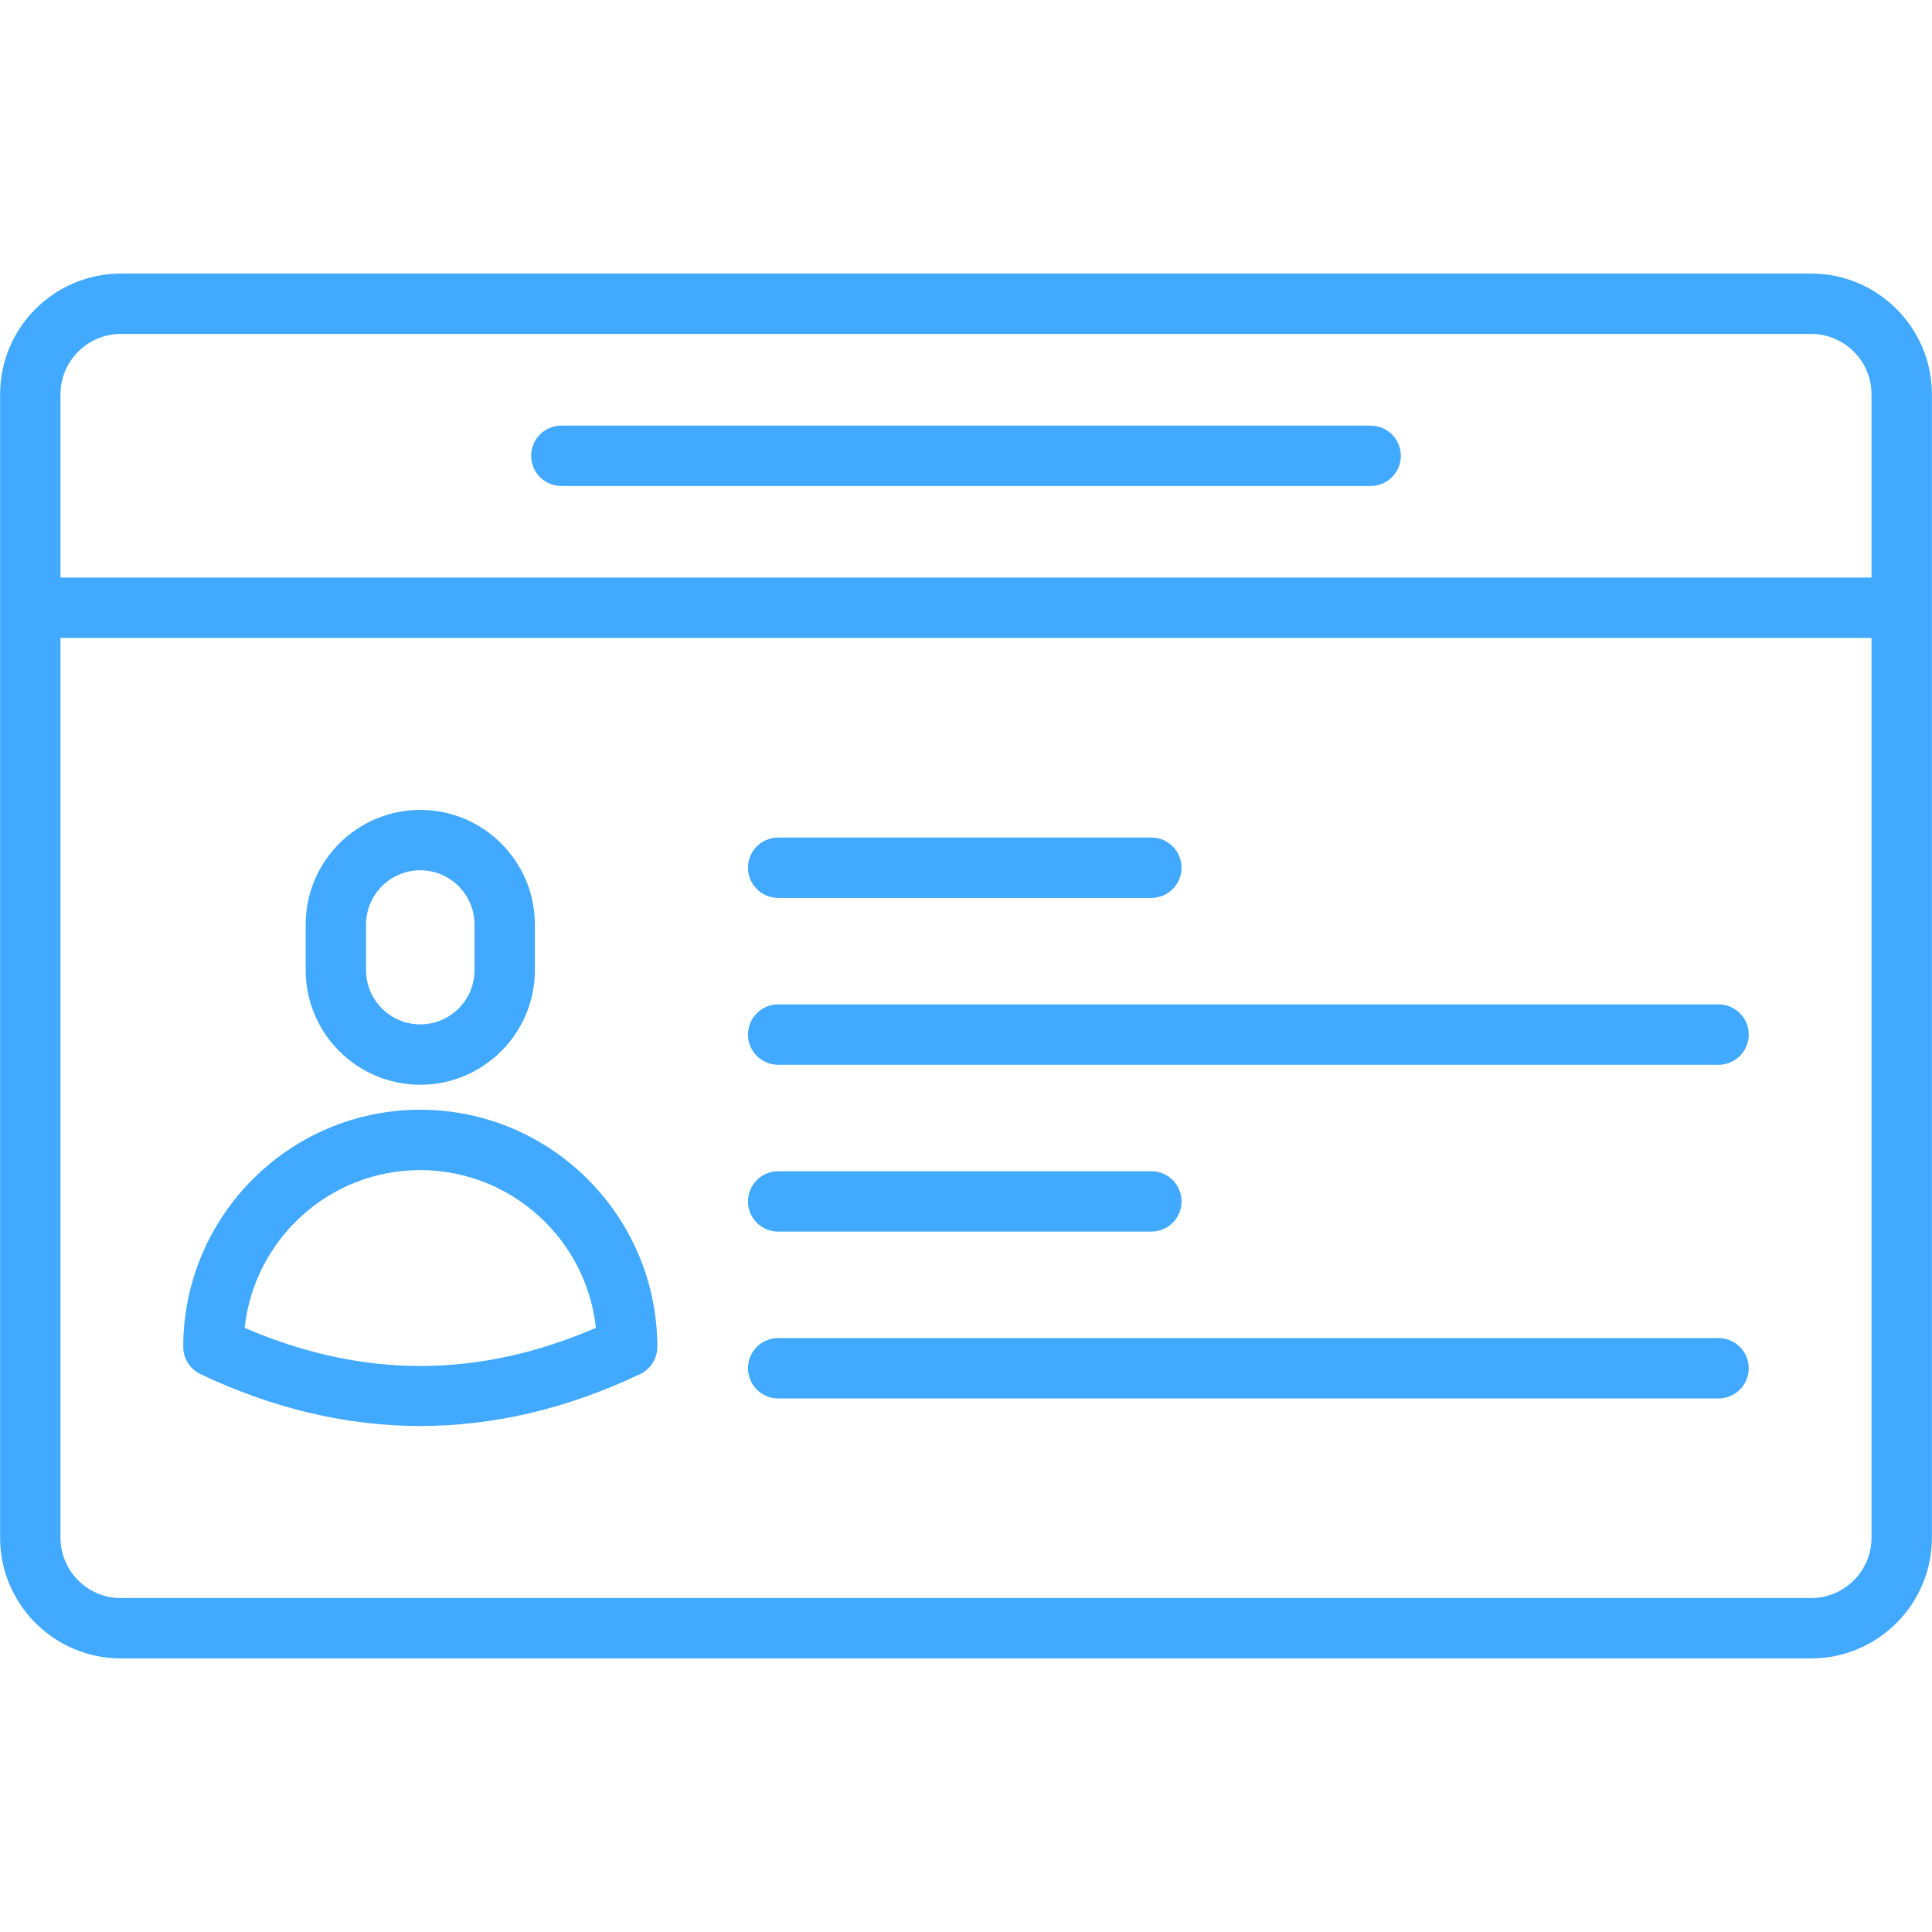
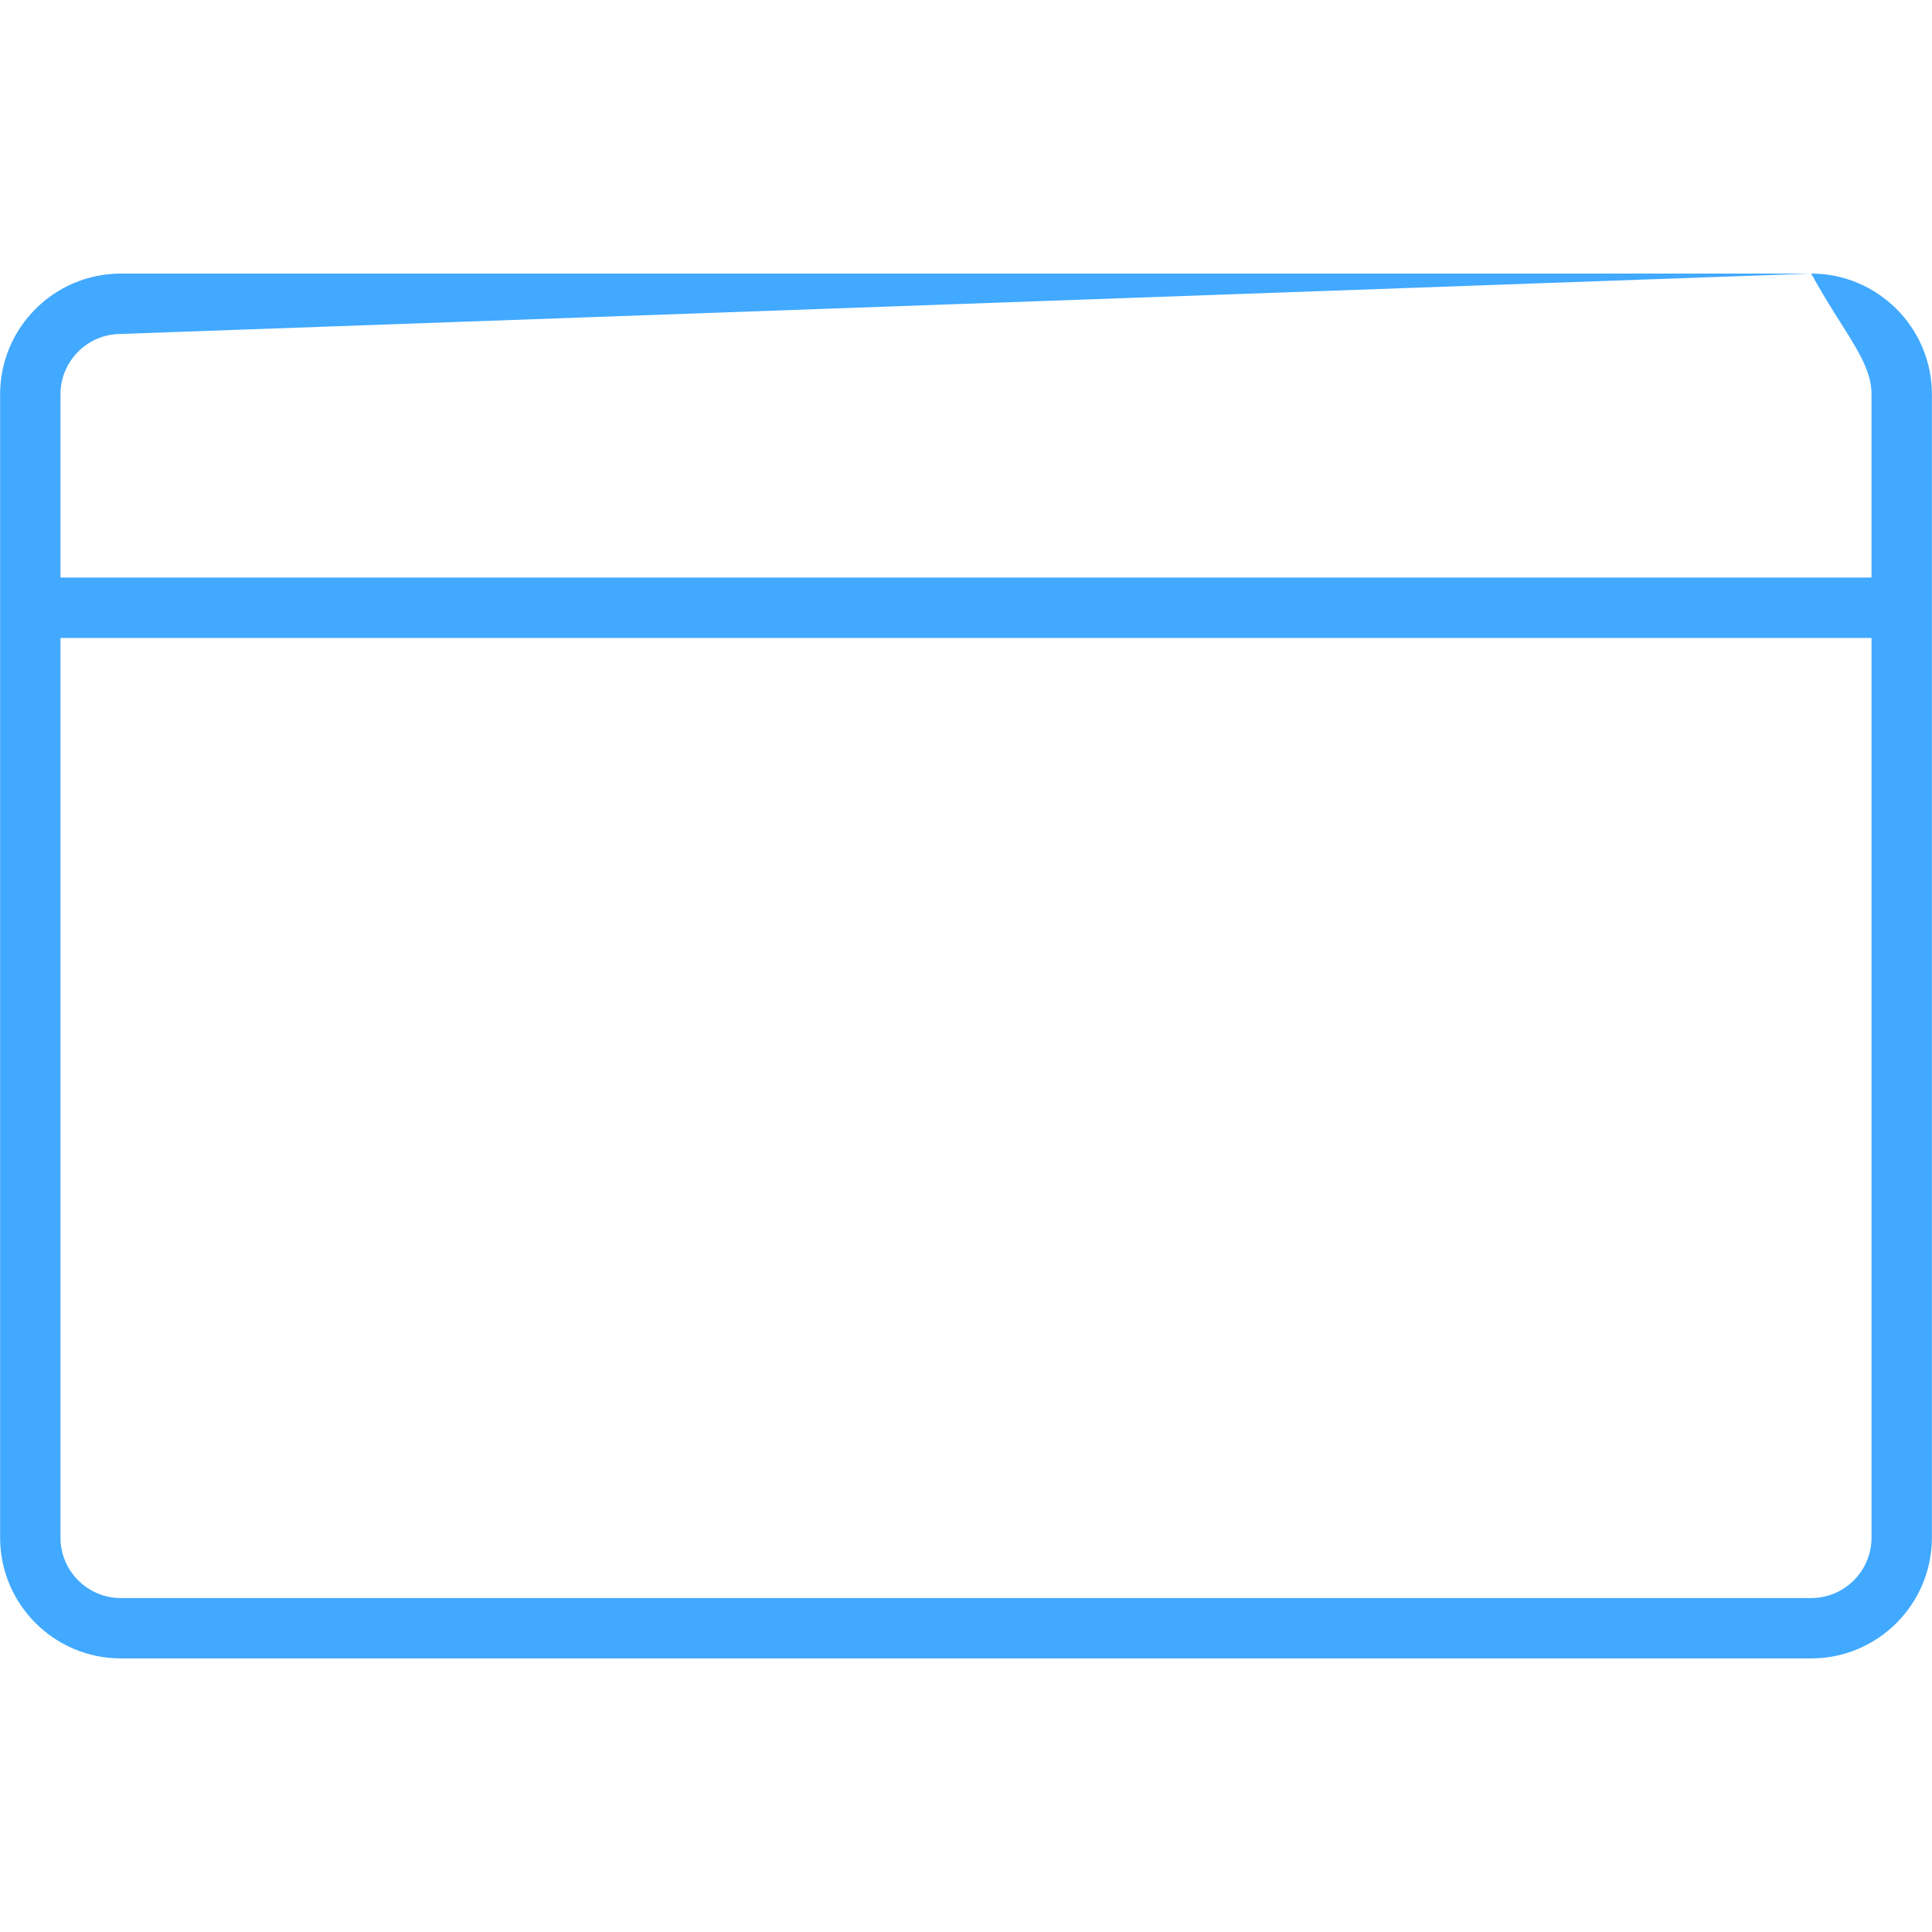
<svg xmlns="http://www.w3.org/2000/svg" width="512" height="512" viewBox="0 0 512 512" fill="none">
-   <path d="M479.975 72.501H32.025C14.382 72.501 0.029 86.851 0.029 104.497V407.502C0.029 425.148 14.383 439.498 32.025 439.498H479.975C497.618 439.498 511.971 425.148 511.971 407.502V104.497C511.971 86.851 497.618 72.501 479.975 72.501ZM32.025 88.499H479.975C488.798 88.499 495.973 95.678 495.973 104.497V153.054H16.027V104.497C16.027 95.678 23.202 88.499 32.025 88.499ZM479.975 423.501H32.025C23.202 423.501 16.027 416.322 16.027 407.503V169.076H495.974V407.503C495.973 416.322 488.798 423.501 479.975 423.501Z" fill="#41A9FF" />
-   <path d="M148.766 128.792H363.234C367.651 128.792 371.233 125.214 371.233 120.793C371.233 116.372 367.651 112.794 363.234 112.794H148.766C144.349 112.794 140.767 116.372 140.767 120.793C140.767 125.214 144.348 128.792 148.766 128.792ZM111.379 287.469C128.123 287.469 141.743 273.846 141.743 257.105V244.997C141.743 228.257 128.123 214.633 111.379 214.633C94.635 214.633 81.011 228.256 81.011 244.997V257.105C81.012 273.846 94.635 287.469 111.379 287.469ZM97.01 244.997C97.01 237.076 103.455 230.631 111.379 230.631C119.3 230.631 125.745 237.076 125.745 244.997V257.105C125.745 265.026 119.3 271.471 111.379 271.471C103.454 271.471 97.01 265.026 97.01 257.105V244.997ZM111.344 294.093C76.727 294.093 48.566 322.285 48.566 356.938C48.565 358.452 48.995 359.935 49.805 361.214C50.615 362.494 51.771 363.517 53.14 364.164C91.762 382.479 130.97 382.491 169.615 364.164C170.984 363.517 172.141 362.494 172.95 361.215C173.76 359.935 174.19 358.452 174.189 356.938C174.189 322.286 145.997 294.093 111.344 294.093ZM64.834 351.899C67.349 328.425 87.249 310.091 111.344 310.091C135.474 310.091 155.402 328.425 157.921 351.899C126.655 365.367 96.1 365.367 64.834 351.899ZM206.224 237.959H305.123C309.54 237.959 313.122 234.381 313.122 229.96C313.122 225.539 309.54 221.961 305.123 221.961H206.224C201.807 221.961 198.225 225.539 198.225 229.96C198.225 234.381 201.807 237.959 206.224 237.959ZM455.435 266.175H206.224C201.807 266.175 198.225 269.753 198.225 274.174C198.225 278.595 201.807 282.173 206.224 282.173H455.435C459.852 282.173 463.434 278.595 463.434 274.174C463.434 269.753 459.852 266.175 455.435 266.175ZM206.224 326.387H305.123C309.54 326.387 313.122 322.809 313.122 318.388C313.122 313.967 309.54 310.389 305.123 310.389H206.224C201.807 310.389 198.225 313.967 198.225 318.388C198.225 322.809 201.807 326.387 206.224 326.387ZM455.435 354.602H206.224C201.807 354.602 198.225 358.18 198.225 362.601C198.225 367.022 201.807 370.6 206.224 370.6H455.435C459.852 370.6 463.434 367.022 463.434 362.601C463.434 358.18 459.852 354.602 455.435 354.602Z" fill="#41A9FF" />
+   <path d="M479.975 72.501H32.025C14.382 72.501 0.029 86.851 0.029 104.497V407.502C0.029 425.148 14.383 439.498 32.025 439.498H479.975C497.618 439.498 511.971 425.148 511.971 407.502V104.497C511.971 86.851 497.618 72.501 479.975 72.501ZH479.975C488.798 88.499 495.973 95.678 495.973 104.497V153.054H16.027V104.497C16.027 95.678 23.202 88.499 32.025 88.499ZM479.975 423.501H32.025C23.202 423.501 16.027 416.322 16.027 407.503V169.076H495.974V407.503C495.973 416.322 488.798 423.501 479.975 423.501Z" fill="#41A9FF" />
</svg>